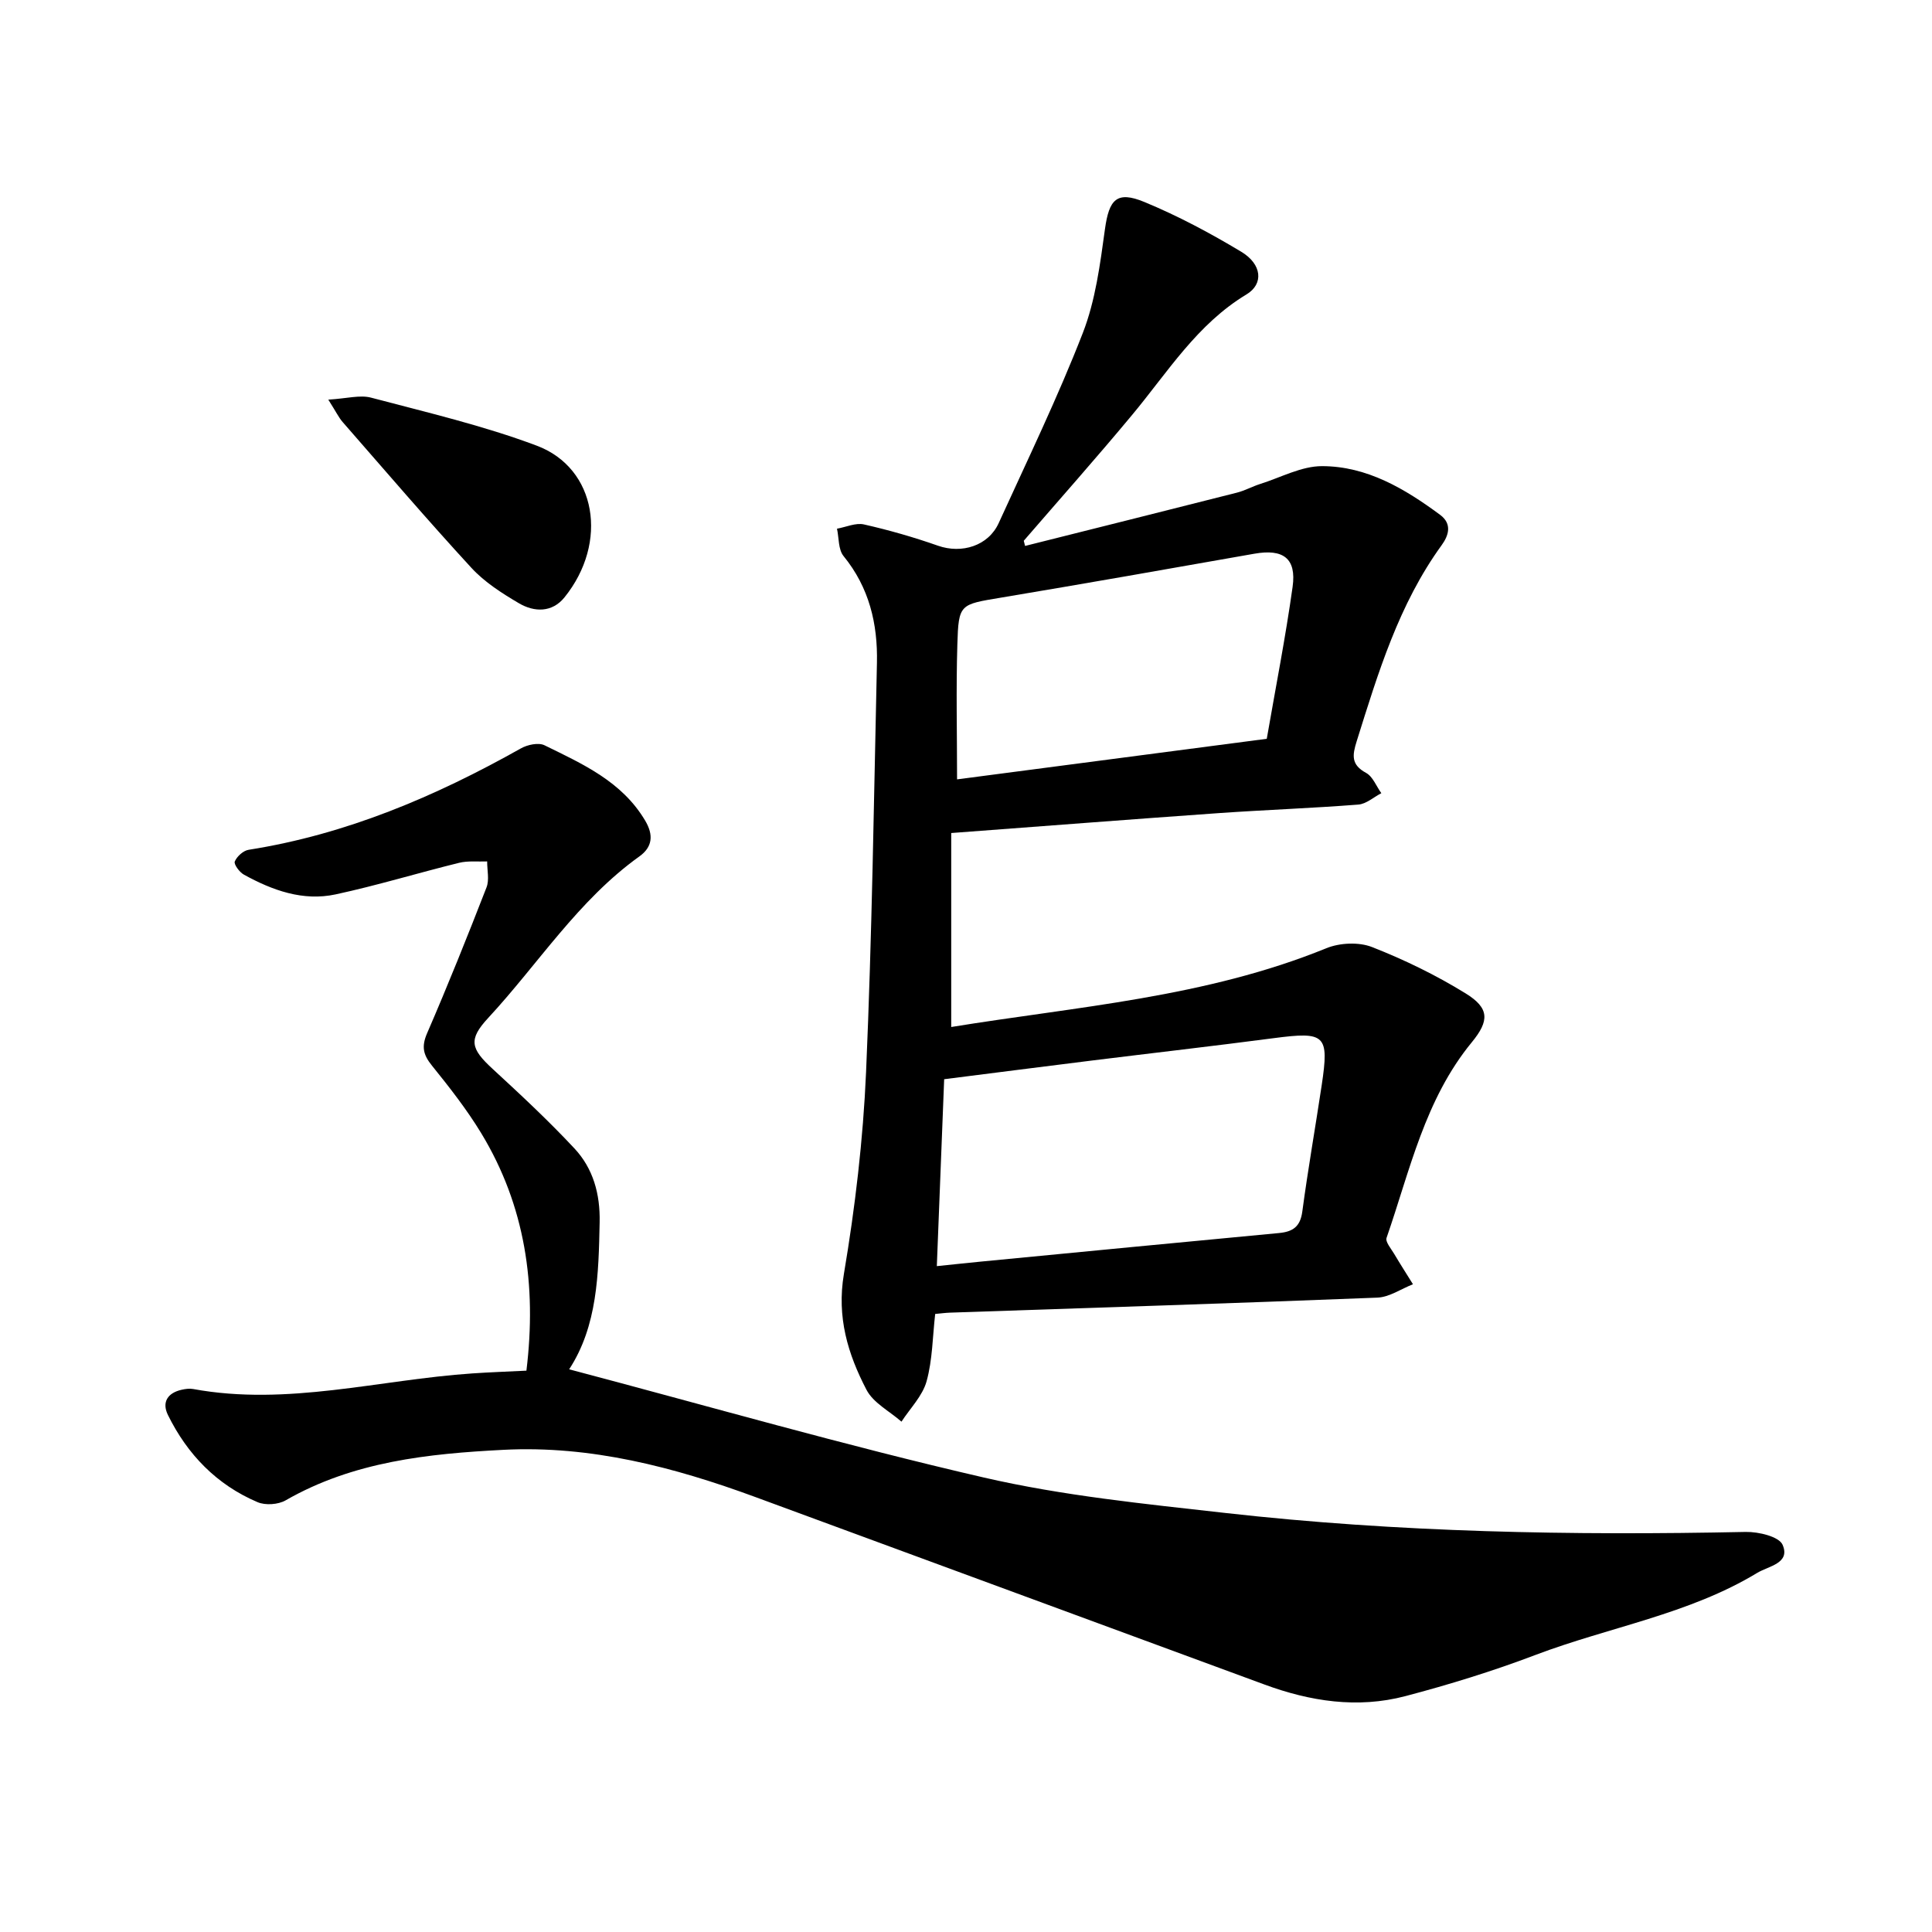
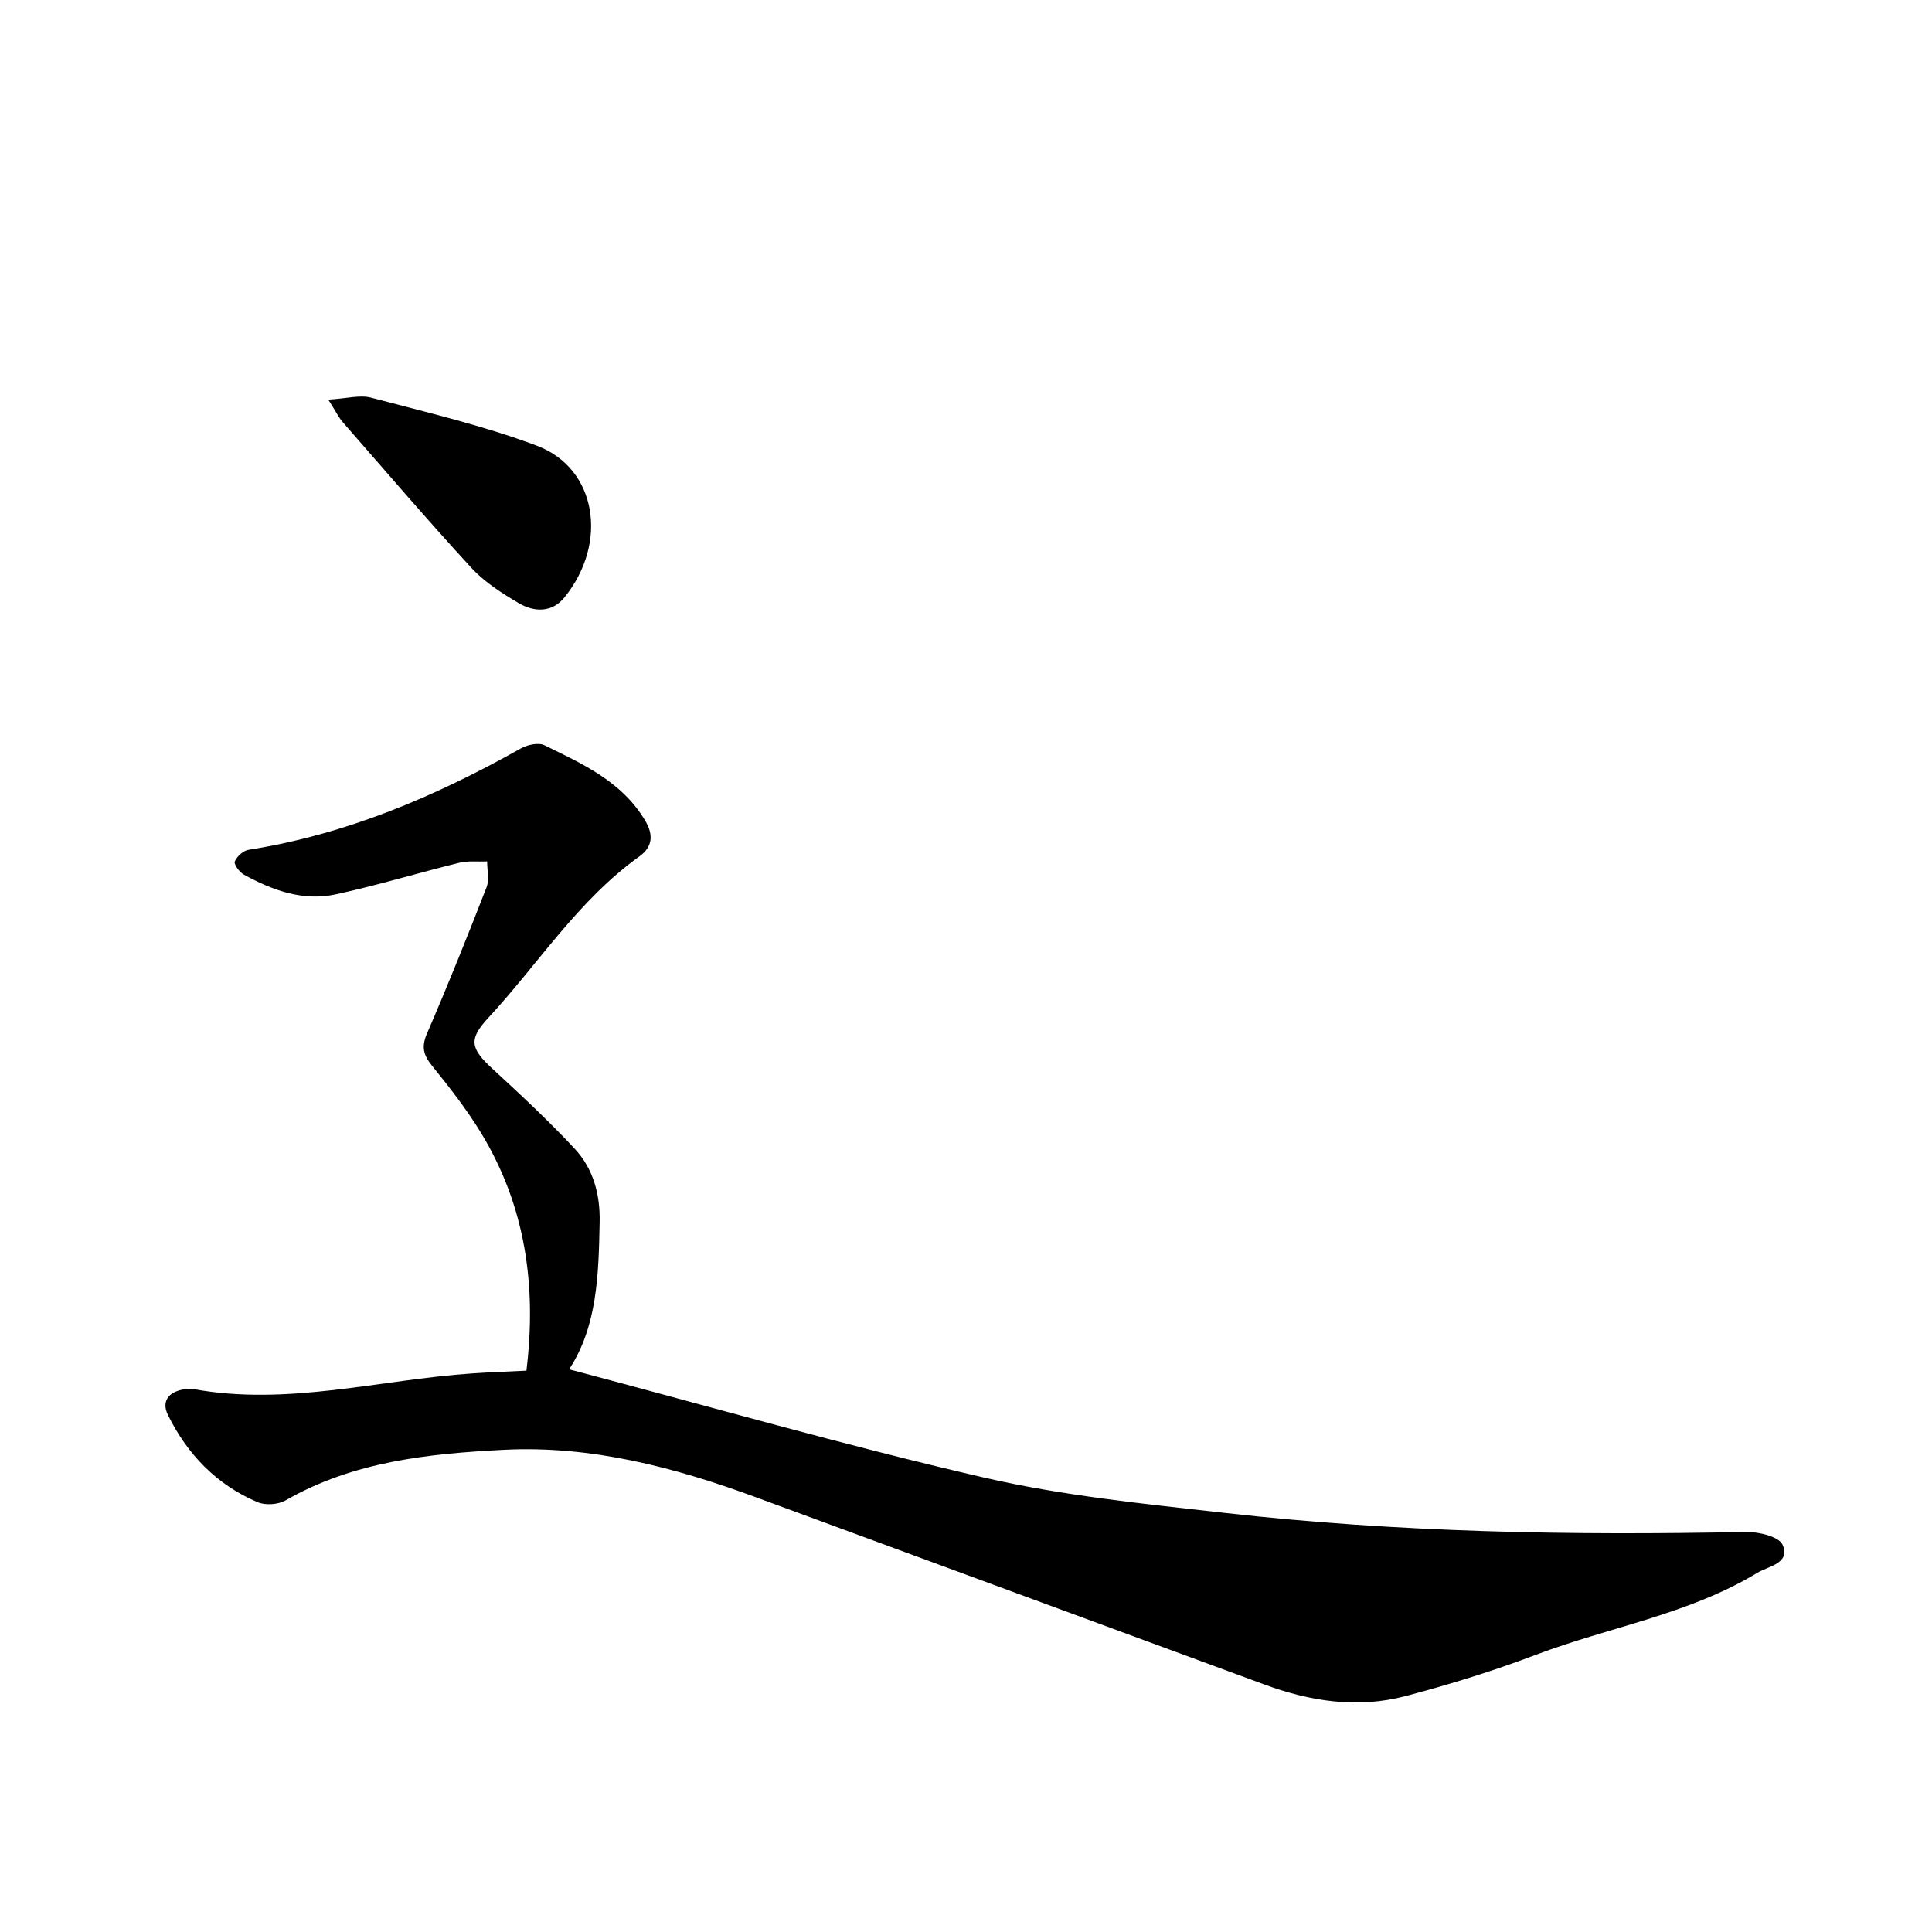
<svg xmlns="http://www.w3.org/2000/svg" enable-background="new 0 0 400 400" viewBox="0 0 400 400">
-   <path d="m212.23 113.03c14.62-3.67 29.24-7.32 43.85-11.03 1.66-.42 3.21-1.29 4.86-1.81 4.25-1.34 8.52-3.69 12.78-3.68 9.29.01 17.13 4.67 24.44 10.08 2.57 1.9 1.73 4.34.32 6.28-8.88 12.24-13.15 26.43-17.59 40.59-.92 2.93-1.18 4.86 1.94 6.56 1.4.76 2.12 2.76 3.16 4.2-1.59.82-3.13 2.24-4.77 2.36-9.59.75-19.21 1.09-28.8 1.76-18.25 1.29-36.48 2.71-55.48 4.13v40.16c26.02-4.24 52.67-6.11 77.66-16.31 2.78-1.13 6.73-1.32 9.47-.24 6.69 2.62 13.26 5.82 19.37 9.59 4.92 3.04 4.97 5.63 1.28 10.12-9.73 11.84-12.81 26.55-17.65 40.5-.28.82.93 2.22 1.56 3.28 1.26 2.13 2.6 4.21 3.91 6.32-2.45.96-4.88 2.67-7.37 2.77-29.49 1.17-58.98 2.1-88.48 3.11-.93.03-1.86.16-3.07.27-.54 4.71-.55 9.5-1.78 13.94-.84 3.03-3.4 5.59-5.2 8.36-2.47-2.17-5.82-3.87-7.24-6.59-3.86-7.41-6.19-15.05-4.68-23.99 2.33-13.81 3.98-27.83 4.59-41.81 1.23-28.22 1.62-56.47 2.25-84.71.18-8.09-1.6-15.6-6.91-22.11-1.11-1.36-.94-3.75-1.36-5.67 1.87-.33 3.88-1.27 5.59-.88 5.17 1.17 10.3 2.64 15.31 4.4 4.93 1.73 10.43.04 12.58-4.68 5.95-13.06 12.22-26 17.41-39.35 2.63-6.76 3.59-14.26 4.59-21.52.85-6.11 2.41-7.99 8.16-5.61 6.93 2.86 13.63 6.44 20.07 10.31 4.27 2.57 4.68 6.65 1.08 8.82-10.24 6.17-16.3 16.08-23.64 24.9-7.34 8.83-14.97 17.42-22.48 26.11.09.35.18.71.27 1.07zm-18.27 149.11c3.51-.36 6.32-.67 9.13-.94 20.56-1.98 41.13-3.98 61.69-5.91 2.88-.27 4.43-1.3 4.85-4.46 1.17-8.75 2.71-17.46 4.02-26.19 1.56-10.42.74-11.1-9.94-9.7-12.5 1.64-25.03 3.07-37.54 4.62-10.14 1.26-20.27 2.56-30.69 3.88-.52 12.91-1.01 25.47-1.52 38.7zm68.31-109.18c1.85-10.67 3.89-21.03 5.35-31.46.83-5.92-1.96-7.91-7.91-6.86-17.49 3.09-34.99 6.17-52.5 9.1-8.48 1.42-8.75 1.27-9 9.68-.28 9.23-.06 18.48-.06 27.94 21.1-2.76 42.28-5.54 64.12-8.4z" />
  <path d="m108.99 283.78c2.16-17.75-.26-34.15-9.35-49.15-2.99-4.93-6.59-9.52-10.22-14.02-1.81-2.24-2.19-3.93-.99-6.7 4.32-9.97 8.36-20.06 12.3-30.19.61-1.57.12-3.57.13-5.37-1.94.08-3.97-.17-5.82.29-8.53 2.1-16.95 4.68-25.54 6.53-6.77 1.46-13.1-.83-19.01-4.09-.91-.5-2.12-2.15-1.88-2.72.44-1.05 1.76-2.25 2.87-2.42 20.22-3.19 38.66-11.04 56.36-20.99 1.36-.77 3.64-1.26 4.89-.65 7.89 3.87 16.02 7.48 20.84 15.59 1.79 3.01 1.51 5.48-1.19 7.42-12.67 9.07-20.93 22.25-31.31 33.45-4.14 4.47-3.64 6.35.95 10.57 5.78 5.32 11.54 10.69 16.9 16.43 3.89 4.16 5.35 9.44 5.23 15.28-.22 10.77-.45 21.47-6.31 30.46 28.8 7.61 57.14 15.78 85.83 22.4 16.36 3.78 33.25 5.45 49.99 7.34 35.81 4.04 71.78 4.68 107.79 3.93 2.63-.05 6.89.96 7.62 2.67 1.66 3.85-2.92 4.39-5.26 5.81-14.2 8.6-30.65 11.2-45.91 16.99-8.8 3.34-17.84 6.13-26.95 8.53-9.9 2.6-19.69 1.09-29.22-2.43-35.12-12.95-70.24-25.88-105.36-38.8-16.82-6.19-34.06-10.7-52.12-9.77-15.56.8-31.1 2.41-45.11 10.46-1.55.89-4.2 1.07-5.83.37-8.44-3.59-14.52-9.87-18.54-18.04-1.31-2.65-.06-4.59 2.86-5.23.76-.17 1.6-.29 2.35-.15 19.54 3.59 38.56-1.93 57.82-3.23 3.63-.25 7.24-.37 11.19-.57z" />
  <path d="m67.97 82.74c3.86-.23 6.55-1.02 8.86-.41 11.52 3.05 23.2 5.77 34.32 9.95 12.37 4.66 14.89 20.04 5.72 31.4-2.57 3.18-6.26 3.09-9.46 1.2-3.5-2.06-7.08-4.35-9.8-7.3-9.09-9.88-17.82-20.08-26.65-30.18-.8-.91-1.34-2.06-2.99-4.66z" />
</svg>